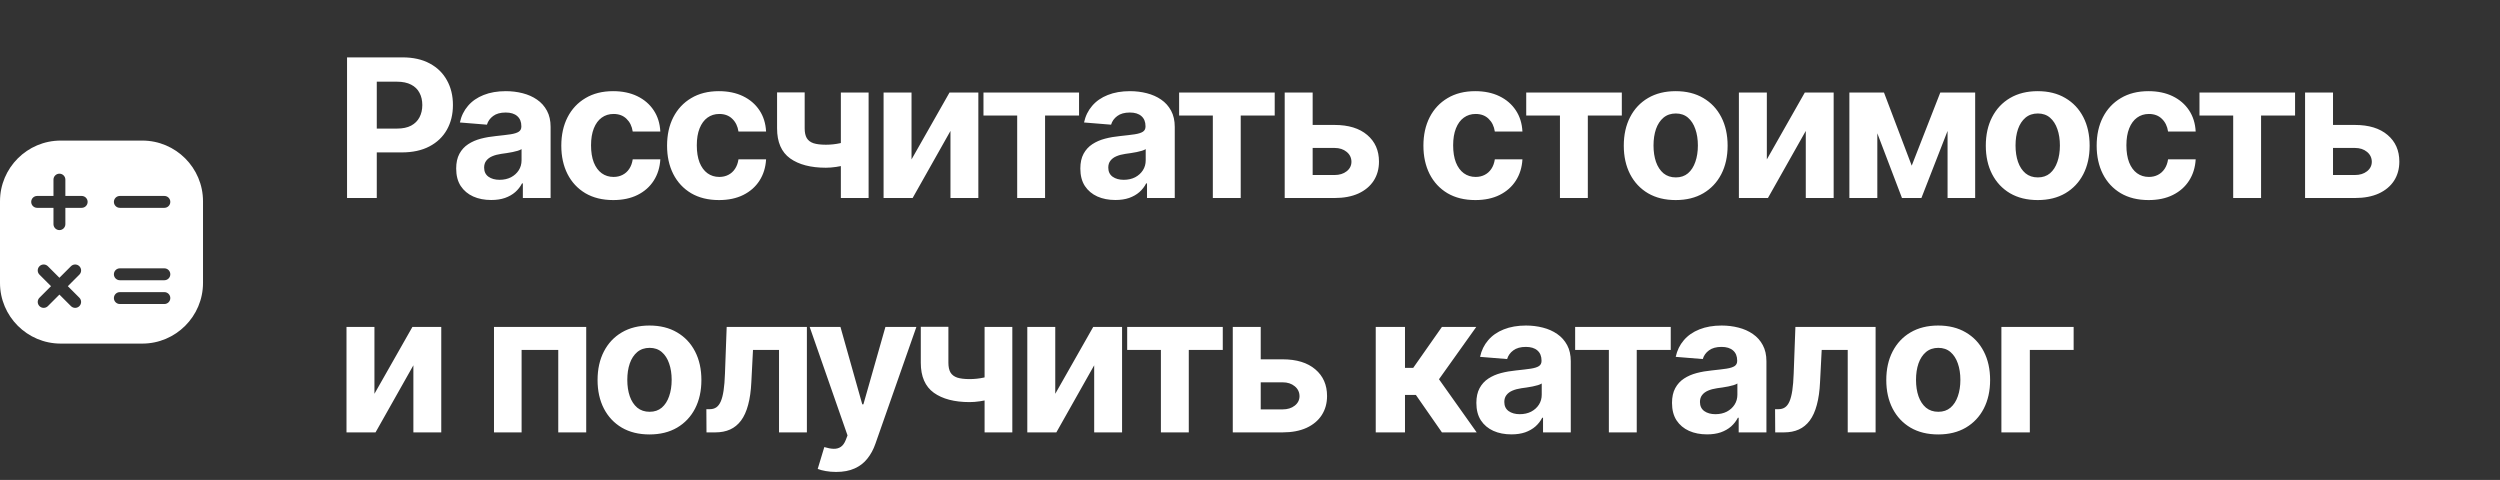
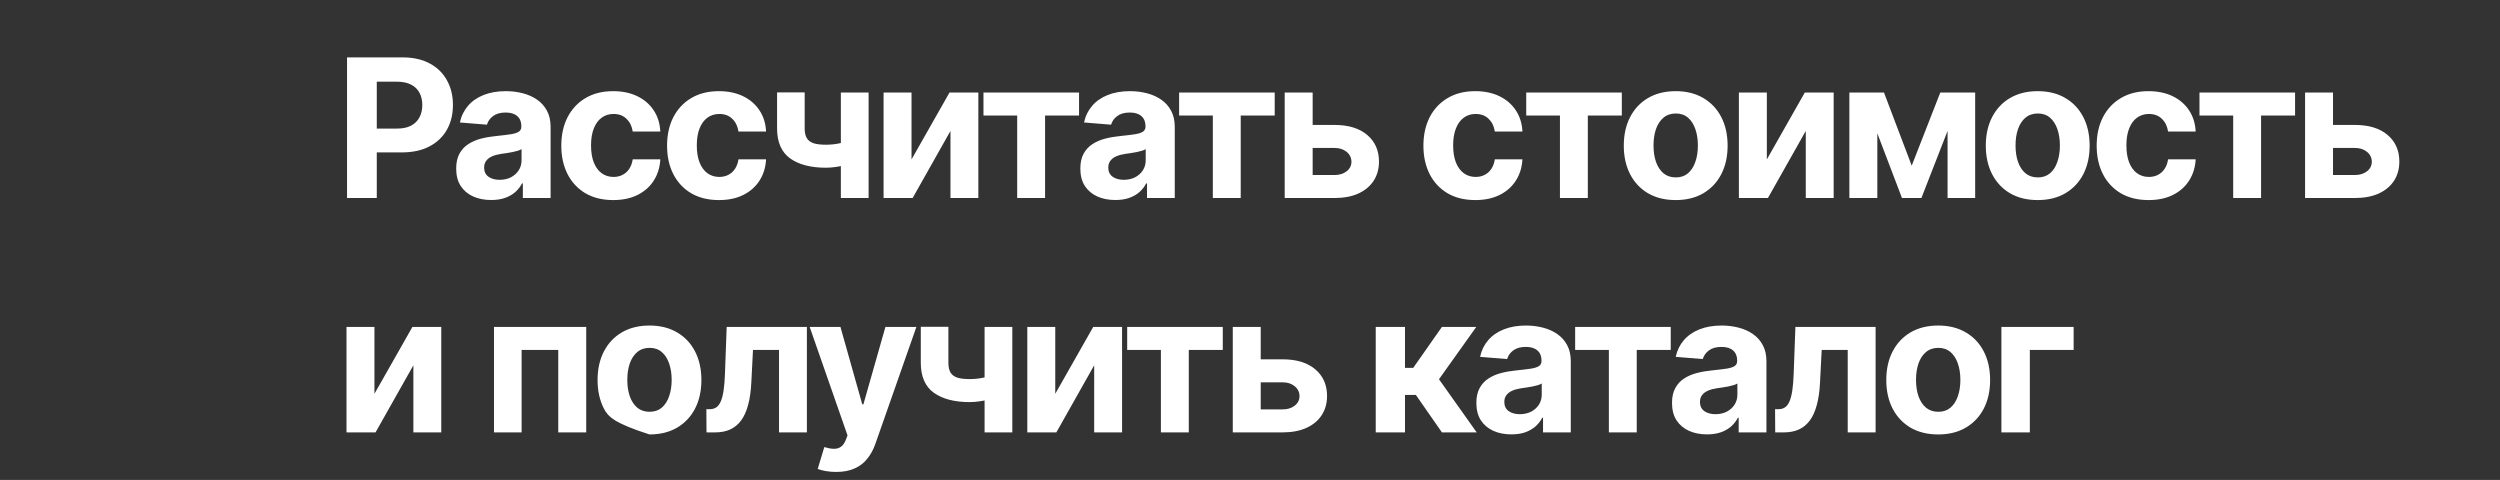
<svg xmlns="http://www.w3.org/2000/svg" width="224" height="43" viewBox="0 0 224 43" fill="none">
  <rect x="0" y="0" width="224" height="43" fill="#333333" stroke="none" />
-   <path d="M31.095 17.742V5.141H36.066C37.022 5.141 37.836 5.324 38.509 5.689C39.182 6.05 39.694 6.552 40.047 7.196C40.404 7.836 40.583 8.574 40.583 9.411C40.583 10.248 40.402 10.986 40.041 11.626C39.68 12.266 39.157 12.764 38.472 13.121C37.791 13.478 36.967 13.656 35.999 13.656H32.83V11.521H35.568C36.081 11.521 36.503 11.433 36.836 11.257C37.172 11.076 37.422 10.828 37.586 10.512C37.754 10.192 37.839 9.825 37.839 9.411C37.839 8.993 37.754 8.628 37.586 8.316C37.422 8 37.172 7.756 36.836 7.584C36.499 7.407 36.073 7.319 35.556 7.319H33.759V17.742H31.095ZM44.012 17.92C43.409 17.92 42.871 17.816 42.4 17.606C41.928 17.393 41.555 17.079 41.28 16.665C41.009 16.247 40.874 15.726 40.874 15.102C40.874 14.577 40.97 14.136 41.163 13.779C41.356 13.422 41.618 13.135 41.951 12.918C42.283 12.701 42.66 12.537 43.083 12.426C43.509 12.315 43.956 12.237 44.424 12.192C44.974 12.135 45.417 12.081 45.753 12.032C46.089 11.979 46.333 11.901 46.485 11.798C46.637 11.696 46.713 11.544 46.713 11.343V11.306C46.713 10.916 46.59 10.615 46.344 10.402C46.102 10.188 45.757 10.082 45.31 10.082C44.838 10.082 44.463 10.186 44.184 10.395C43.905 10.601 43.721 10.859 43.63 11.171L41.206 10.974C41.329 10.399 41.571 9.903 41.932 9.485C42.293 9.062 42.759 8.738 43.329 8.513C43.903 8.283 44.568 8.168 45.322 8.168C45.847 8.168 46.35 8.23 46.83 8.353C47.314 8.476 47.742 8.667 48.116 8.925C48.493 9.183 48.79 9.516 49.008 9.922C49.225 10.324 49.334 10.806 49.334 11.368V17.742H46.848V16.431H46.774C46.623 16.727 46.419 16.987 46.165 17.213C45.911 17.434 45.605 17.608 45.248 17.735C44.892 17.859 44.479 17.92 44.012 17.92ZM44.762 16.111C45.148 16.111 45.488 16.035 45.784 15.884C46.079 15.728 46.311 15.518 46.479 15.256C46.647 14.993 46.731 14.696 46.731 14.364V13.361C46.649 13.414 46.536 13.464 46.393 13.509C46.253 13.55 46.096 13.589 45.919 13.626C45.743 13.658 45.566 13.689 45.39 13.718C45.214 13.742 45.054 13.765 44.91 13.786C44.602 13.831 44.334 13.902 44.104 14.001C43.874 14.099 43.696 14.233 43.569 14.401C43.442 14.565 43.378 14.77 43.378 15.016C43.378 15.373 43.507 15.646 43.766 15.834C44.028 16.019 44.36 16.111 44.762 16.111ZM54.944 17.926C53.976 17.926 53.144 17.721 52.446 17.311C51.753 16.897 51.22 16.323 50.846 15.588C50.477 14.854 50.293 14.009 50.293 13.053C50.293 12.085 50.479 11.236 50.853 10.506C51.23 9.772 51.765 9.2 52.459 8.79C53.152 8.375 53.976 8.168 54.932 8.168C55.756 8.168 56.478 8.318 57.098 8.617C57.717 8.917 58.207 9.337 58.568 9.879C58.929 10.42 59.128 11.056 59.165 11.786H56.691C56.622 11.314 56.437 10.935 56.138 10.648C55.843 10.357 55.455 10.211 54.975 10.211C54.569 10.211 54.214 10.322 53.91 10.543C53.611 10.761 53.377 11.078 53.209 11.497C53.041 11.915 52.957 12.422 52.957 13.017C52.957 13.619 53.039 14.132 53.203 14.555C53.371 14.977 53.607 15.299 53.91 15.521C54.214 15.742 54.569 15.853 54.975 15.853C55.274 15.853 55.543 15.791 55.781 15.668C56.023 15.545 56.222 15.367 56.378 15.133C56.538 14.895 56.642 14.61 56.691 14.278H59.165C59.124 15 58.927 15.635 58.574 16.185C58.226 16.731 57.744 17.157 57.128 17.465C56.513 17.773 55.785 17.926 54.944 17.926ZM64.42 17.926C63.452 17.926 62.619 17.721 61.922 17.311C61.229 16.897 60.696 16.323 60.322 15.588C59.953 14.854 59.769 14.009 59.769 13.053C59.769 12.085 59.955 11.236 60.328 10.506C60.706 9.772 61.241 9.2 61.934 8.79C62.627 8.375 63.452 8.168 64.408 8.168C65.232 8.168 65.954 8.318 66.573 8.617C67.193 8.917 67.683 9.337 68.044 9.879C68.405 10.42 68.604 11.056 68.641 11.786H66.167C66.097 11.314 65.913 10.935 65.614 10.648C65.318 10.357 64.931 10.211 64.451 10.211C64.045 10.211 63.69 10.322 63.386 10.543C63.087 10.761 62.853 11.078 62.685 11.497C62.517 11.915 62.433 12.422 62.433 13.017C62.433 13.619 62.515 14.132 62.679 14.555C62.847 14.977 63.083 15.299 63.386 15.521C63.69 15.742 64.045 15.853 64.451 15.853C64.75 15.853 65.019 15.791 65.257 15.668C65.499 15.545 65.698 15.367 65.853 15.133C66.013 14.895 66.118 14.61 66.167 14.278H68.641C68.6 15 68.403 15.635 68.05 16.185C67.701 16.731 67.219 17.157 66.604 17.465C65.989 17.773 65.261 17.926 64.42 17.926ZM77.827 8.291V17.742H75.341V8.291H77.827ZM76.615 12.438V14.505C76.414 14.596 76.164 14.682 75.865 14.764C75.565 14.842 75.251 14.905 74.923 14.955C74.595 15.004 74.287 15.028 74 15.028C72.643 15.028 71.574 14.749 70.795 14.192C70.015 13.63 69.626 12.733 69.626 11.503V8.279H72.099V11.503C72.099 11.868 72.161 12.157 72.284 12.37C72.411 12.584 72.612 12.738 72.887 12.832C73.166 12.922 73.537 12.967 74 12.967C74.431 12.967 74.853 12.922 75.268 12.832C75.682 12.742 76.131 12.61 76.615 12.438ZM81.673 14.284L85.076 8.291H87.66V17.742H85.162V11.731L81.772 17.742H79.169V8.291H81.673V14.284ZM88.119 10.352V8.291H96.683V10.352H93.638V17.742H91.14V10.352H88.119ZM99.936 17.92C99.333 17.92 98.795 17.816 98.324 17.606C97.852 17.393 97.479 17.079 97.204 16.665C96.933 16.247 96.798 15.726 96.798 15.102C96.798 14.577 96.894 14.136 97.087 13.779C97.28 13.422 97.542 13.135 97.875 12.918C98.207 12.701 98.584 12.537 99.007 12.426C99.433 12.315 99.88 12.237 100.348 12.192C100.898 12.135 101.341 12.081 101.677 12.032C102.013 11.979 102.257 11.901 102.409 11.798C102.561 11.696 102.637 11.544 102.637 11.343V11.306C102.637 10.916 102.514 10.615 102.268 10.402C102.026 10.188 101.681 10.082 101.234 10.082C100.762 10.082 100.387 10.186 100.108 10.395C99.829 10.601 99.644 10.859 99.554 11.171L97.13 10.974C97.253 10.399 97.495 9.903 97.856 9.485C98.217 9.062 98.683 8.738 99.253 8.513C99.827 8.283 100.491 8.168 101.246 8.168C101.771 8.168 102.274 8.23 102.754 8.353C103.238 8.476 103.666 8.667 104.04 8.925C104.417 9.183 104.714 9.516 104.932 9.922C105.149 10.324 105.258 10.806 105.258 11.368V17.742H102.772V16.431H102.698C102.546 16.727 102.343 16.987 102.089 17.213C101.835 17.434 101.529 17.608 101.172 17.735C100.816 17.859 100.403 17.92 99.936 17.92ZM100.686 16.111C101.072 16.111 101.412 16.035 101.708 15.884C102.003 15.728 102.235 15.518 102.403 15.256C102.571 14.993 102.655 14.696 102.655 14.364V13.361C102.573 13.414 102.46 13.464 102.317 13.509C102.177 13.55 102.019 13.589 101.843 13.626C101.667 13.658 101.49 13.689 101.314 13.718C101.138 13.742 100.978 13.765 100.834 13.786C100.526 13.831 100.258 13.902 100.028 14.001C99.798 14.099 99.62 14.233 99.493 14.401C99.365 14.565 99.302 14.77 99.302 15.016C99.302 15.373 99.431 15.646 99.69 15.834C99.952 16.019 100.284 16.111 100.686 16.111ZM105.649 10.352V8.291H114.214V10.352H111.168V17.742H108.67V10.352H105.649ZM116.752 11.195H119.576C120.827 11.195 121.804 11.495 122.505 12.094C123.206 12.688 123.557 13.484 123.557 14.481C123.557 15.129 123.399 15.699 123.083 16.191C122.767 16.679 122.312 17.061 121.717 17.336C121.123 17.606 120.409 17.742 119.576 17.742H115.109V8.291H117.614V15.681H119.576C120.015 15.681 120.376 15.57 120.659 15.348C120.942 15.127 121.086 14.844 121.09 14.499C121.086 14.134 120.942 13.837 120.659 13.607C120.376 13.373 120.015 13.256 119.576 13.256H116.752V11.195ZM132.189 17.926C131.221 17.926 130.388 17.721 129.691 17.311C128.998 16.897 128.465 16.323 128.091 15.588C127.722 14.854 127.538 14.009 127.538 13.053C127.538 12.085 127.724 11.236 128.098 10.506C128.475 9.772 129.01 9.2 129.703 8.79C130.397 8.375 131.221 8.168 132.177 8.168C133.001 8.168 133.723 8.318 134.342 8.617C134.962 8.917 135.452 9.337 135.813 9.879C136.174 10.42 136.373 11.056 136.41 11.786H133.936C133.867 11.314 133.682 10.935 133.383 10.648C133.087 10.357 132.7 10.211 132.22 10.211C131.814 10.211 131.459 10.322 131.155 10.543C130.856 10.761 130.622 11.078 130.454 11.497C130.286 11.915 130.202 12.422 130.202 13.017C130.202 13.619 130.284 14.132 130.448 14.555C130.616 14.977 130.852 15.299 131.155 15.521C131.459 15.742 131.814 15.853 132.22 15.853C132.519 15.853 132.788 15.791 133.026 15.668C133.268 15.545 133.467 15.367 133.623 15.133C133.783 14.895 133.887 14.61 133.936 14.278H136.41C136.369 15 136.172 15.635 135.819 16.185C135.47 16.731 134.988 17.157 134.373 17.465C133.758 17.773 133.03 17.926 132.189 17.926ZM136.75 10.352V8.291H145.315V10.352H142.269V17.742H139.771V10.352H136.75ZM150.142 17.926C149.187 17.926 148.36 17.723 147.663 17.317C146.97 16.907 146.434 16.337 146.057 15.607C145.68 14.873 145.491 14.021 145.491 13.053C145.491 12.077 145.68 11.224 146.057 10.494C146.434 9.76 146.97 9.19 147.663 8.783C148.36 8.373 149.187 8.168 150.142 8.168C151.098 8.168 151.922 8.373 152.616 8.783C153.313 9.19 153.85 9.76 154.228 10.494C154.605 11.224 154.794 12.077 154.794 13.053C154.794 14.021 154.605 14.873 154.228 15.607C153.85 16.337 153.313 16.907 152.616 17.317C151.922 17.723 151.098 17.926 150.142 17.926ZM150.155 15.896C150.589 15.896 150.952 15.773 151.244 15.527C151.535 15.277 151.754 14.936 151.902 14.505C152.054 14.075 152.13 13.585 152.13 13.035C152.13 12.485 152.054 11.995 151.902 11.564C151.754 11.134 151.535 10.793 151.244 10.543C150.952 10.293 150.589 10.168 150.155 10.168C149.716 10.168 149.347 10.293 149.047 10.543C148.752 10.793 148.528 11.134 148.376 11.564C148.229 11.995 148.155 12.485 148.155 13.035C148.155 13.585 148.229 14.075 148.376 14.505C148.528 14.936 148.752 15.277 149.047 15.527C149.347 15.773 149.716 15.896 150.155 15.896ZM158.309 14.284L161.711 8.291H164.296V17.742H161.798V11.731L158.407 17.742H155.805V8.291H158.309V14.284ZM171.29 14.844L173.85 8.291H175.843L172.158 17.742H170.417L166.817 8.291H168.805L171.29 14.844ZM168.208 8.291V17.742H165.704V8.291H168.208ZM174.502 17.742V8.291H176.975V17.742H174.502ZM182.579 17.926C181.624 17.926 180.797 17.723 180.1 17.317C179.407 16.907 178.872 16.337 178.494 15.607C178.117 14.873 177.928 14.021 177.928 13.053C177.928 12.077 178.117 11.224 178.494 10.494C178.872 9.76 179.407 9.19 180.1 8.783C180.797 8.373 181.624 8.168 182.579 8.168C183.535 8.168 184.36 8.373 185.053 8.783C185.75 9.19 186.287 9.76 186.665 10.494C187.042 11.224 187.231 12.077 187.231 13.053C187.231 14.021 187.042 14.873 186.665 15.607C186.287 16.337 185.75 16.907 185.053 17.317C184.36 17.723 183.535 17.926 182.579 17.926ZM182.592 15.896C183.027 15.896 183.39 15.773 183.681 15.527C183.972 15.277 184.191 14.936 184.339 14.505C184.491 14.075 184.567 13.585 184.567 13.035C184.567 12.485 184.491 11.995 184.339 11.564C184.191 11.134 183.972 10.793 183.681 10.543C183.39 10.293 183.027 10.168 182.592 10.168C182.153 10.168 181.784 10.293 181.484 10.543C181.189 10.793 180.965 11.134 180.814 11.564C180.666 11.995 180.592 12.485 180.592 13.035C180.592 13.585 180.666 14.075 180.814 14.505C180.965 14.936 181.189 15.277 181.484 15.527C181.784 15.773 182.153 15.896 182.592 15.896ZM192.512 17.926C191.544 17.926 190.711 17.721 190.014 17.311C189.321 16.897 188.788 16.323 188.414 15.588C188.045 14.854 187.861 14.009 187.861 13.053C187.861 12.085 188.047 11.236 188.421 10.506C188.798 9.772 189.333 9.2 190.026 8.79C190.72 8.375 191.544 8.168 192.5 8.168C193.324 8.168 194.046 8.318 194.666 8.617C195.285 8.917 195.775 9.337 196.136 9.879C196.497 10.42 196.696 11.056 196.733 11.786H194.259C194.19 11.314 194.005 10.935 193.706 10.648C193.41 10.357 193.023 10.211 192.543 10.211C192.137 10.211 191.782 10.322 191.478 10.543C191.179 10.761 190.945 11.078 190.777 11.497C190.609 11.915 190.525 12.422 190.525 13.017C190.525 13.619 190.607 14.132 190.771 14.555C190.939 14.977 191.175 15.299 191.478 15.521C191.782 15.742 192.137 15.853 192.543 15.853C192.842 15.853 193.111 15.791 193.349 15.668C193.591 15.545 193.79 15.367 193.946 15.133C194.106 14.895 194.21 14.61 194.259 14.278H196.733C196.692 15 196.495 15.635 196.142 16.185C195.793 16.731 195.312 17.157 194.696 17.465C194.081 17.773 193.353 17.926 192.512 17.926ZM197.073 10.352V8.291H205.638V10.352H202.592V17.742H200.094V10.352H197.073ZM208.177 11.195H211.001C212.252 11.195 213.228 11.495 213.929 12.094C214.631 12.688 214.981 13.484 214.981 14.481C214.981 15.129 214.823 15.699 214.508 16.191C214.192 16.679 213.736 17.061 213.142 17.336C212.547 17.606 211.833 17.742 211.001 17.742H206.534V8.291H209.038V15.681H211.001C211.439 15.681 211.8 15.57 212.083 15.348C212.366 15.127 212.51 14.844 212.514 14.499C212.51 14.134 212.366 13.837 212.083 13.607C211.8 13.373 211.439 13.256 211.001 13.256H208.177V11.195ZM33.55 35.284L36.953 29.291H39.537V38.742H37.039V32.731L33.648 38.742H31.046V29.291H33.55V35.284ZM44.262 38.742V29.291H52.525V38.742H50.02V31.352H46.735V38.742H44.262ZM58.193 38.926C57.238 38.926 56.411 38.723 55.714 38.317C55.021 37.907 54.486 37.337 54.108 36.607C53.731 35.873 53.542 35.021 53.542 34.053C53.542 33.077 53.731 32.224 54.108 31.494C54.486 30.76 55.021 30.189 55.714 29.783C56.411 29.373 57.238 29.168 58.193 29.168C59.149 29.168 59.974 29.373 60.667 29.783C61.364 30.189 61.901 30.76 62.279 31.494C62.656 32.224 62.845 33.077 62.845 34.053C62.845 35.021 62.656 35.873 62.279 36.607C61.901 37.337 61.364 37.907 60.667 38.317C59.974 38.723 59.149 38.926 58.193 38.926ZM58.206 36.896C58.641 36.896 59.004 36.773 59.295 36.527C59.586 36.276 59.805 35.936 59.953 35.505C60.105 35.075 60.181 34.585 60.181 34.035C60.181 33.485 60.105 32.995 59.953 32.564C59.805 32.134 59.586 31.793 59.295 31.543C59.004 31.293 58.641 31.168 58.206 31.168C57.767 31.168 57.398 31.293 57.098 31.543C56.803 31.793 56.579 32.134 56.428 32.564C56.28 32.995 56.206 33.485 56.206 34.035C56.206 34.585 56.28 35.075 56.428 35.505C56.579 35.936 56.803 36.276 57.098 36.527C57.398 36.773 57.767 36.896 58.206 36.896ZM63.302 38.742L63.29 36.662H63.604C63.825 36.662 64.016 36.609 64.176 36.502C64.34 36.391 64.475 36.213 64.582 35.967C64.689 35.721 64.773 35.395 64.834 34.989C64.896 34.578 64.937 34.074 64.957 33.475L65.111 29.291H72.297V38.742H69.8V31.352H67.468L67.32 34.238C67.283 35.03 67.187 35.711 67.031 36.281C66.879 36.851 66.668 37.318 66.397 37.683C66.126 38.044 65.8 38.311 65.419 38.483C65.037 38.656 64.594 38.742 64.09 38.742H63.302ZM74.916 42.286C74.584 42.286 74.272 42.259 73.981 42.206C73.694 42.156 73.456 42.093 73.267 42.015L73.858 40.058C74.165 40.153 74.442 40.204 74.689 40.212C74.939 40.22 75.154 40.163 75.335 40.04C75.519 39.917 75.669 39.708 75.784 39.412L75.938 39.012L72.547 29.291H75.304L77.26 36.231H77.359L79.334 29.291H82.109L78.436 39.763C78.259 40.272 78.019 40.715 77.716 41.092C77.416 41.474 77.037 41.767 76.577 41.972C76.118 42.181 75.564 42.286 74.916 42.286ZM90.704 29.291V38.742H88.219V29.291H90.704ZM89.492 33.438V35.505C89.291 35.596 89.041 35.682 88.742 35.764C88.442 35.842 88.129 35.905 87.8 35.955C87.472 36.004 87.165 36.028 86.878 36.028C85.52 36.028 84.451 35.749 83.672 35.192C82.893 34.63 82.503 33.733 82.503 32.503V29.279H84.976V32.503C84.976 32.868 85.038 33.157 85.161 33.37C85.288 33.584 85.489 33.737 85.764 33.832C86.043 33.922 86.414 33.967 86.878 33.967C87.308 33.967 87.731 33.922 88.145 33.832C88.559 33.742 89.008 33.61 89.492 33.438ZM94.551 35.284L97.953 29.291H100.537V38.742H98.039V32.731L94.649 38.742H92.046V29.291H94.551V35.284ZM100.996 31.352V29.291H109.561V31.352H106.515V38.742H104.017V31.352H100.996ZM112.099 32.195H114.923C116.174 32.195 117.151 32.495 117.852 33.094C118.553 33.688 118.904 34.484 118.904 35.481C118.904 36.129 118.746 36.699 118.43 37.191C118.115 37.679 117.659 38.061 117.064 38.336C116.47 38.606 115.756 38.742 114.923 38.742H110.457V29.291H112.961V36.681H114.923C115.362 36.681 115.723 36.57 116.006 36.348C116.289 36.127 116.433 35.844 116.437 35.499C116.433 35.134 116.289 34.837 116.006 34.607C115.723 34.373 115.362 34.256 114.923 34.256H112.099V32.195ZM123.266 38.742V29.291H125.887V32.958H126.626L129.197 29.291H132.274L128.933 33.98L132.311 38.742H129.197L126.865 35.389H125.887V38.742H123.266ZM135.42 38.92C134.817 38.92 134.28 38.816 133.808 38.606C133.336 38.393 132.963 38.079 132.688 37.665C132.417 37.247 132.282 36.726 132.282 36.102C132.282 35.577 132.378 35.136 132.571 34.779C132.764 34.422 133.026 34.135 133.359 33.918C133.691 33.701 134.068 33.537 134.491 33.426C134.917 33.315 135.364 33.237 135.832 33.192C136.382 33.135 136.825 33.081 137.161 33.032C137.497 32.979 137.741 32.901 137.893 32.798C138.045 32.696 138.121 32.544 138.121 32.343V32.306C138.121 31.916 137.998 31.615 137.752 31.402C137.51 31.188 137.165 31.082 136.718 31.082C136.246 31.082 135.871 31.186 135.592 31.395C135.313 31.601 135.129 31.859 135.038 32.171L132.614 31.974C132.737 31.399 132.979 30.903 133.34 30.485C133.701 30.062 134.167 29.738 134.737 29.513C135.311 29.283 135.976 29.168 136.73 29.168C137.255 29.168 137.758 29.23 138.238 29.353C138.722 29.476 139.15 29.666 139.524 29.925C139.901 30.183 140.198 30.516 140.416 30.922C140.633 31.324 140.742 31.806 140.742 32.368V38.742H138.256V37.431H138.182C138.031 37.727 137.828 37.987 137.573 38.213C137.319 38.434 137.013 38.608 136.657 38.736C136.3 38.859 135.887 38.92 135.42 38.92ZM136.17 37.111C136.556 37.111 136.896 37.035 137.192 36.884C137.487 36.728 137.719 36.519 137.887 36.256C138.055 35.993 138.139 35.696 138.139 35.364V34.361C138.057 34.414 137.944 34.464 137.801 34.509C137.661 34.55 137.504 34.589 137.327 34.626C137.151 34.658 136.974 34.689 136.798 34.718C136.622 34.742 136.462 34.765 136.318 34.785C136.011 34.831 135.742 34.902 135.512 35.001C135.282 35.099 135.104 35.233 134.977 35.401C134.85 35.565 134.786 35.77 134.786 36.016C134.786 36.373 134.915 36.646 135.174 36.834C135.436 37.019 135.768 37.111 136.17 37.111ZM141.133 31.352V29.291H149.698V31.352H146.652V38.742H144.154V31.352H141.133ZM152.95 38.92C152.347 38.92 151.81 38.816 151.338 38.606C150.866 38.393 150.493 38.079 150.218 37.665C149.948 37.247 149.812 36.726 149.812 36.102C149.812 35.577 149.909 35.136 150.101 34.779C150.294 34.422 150.557 34.135 150.889 33.918C151.221 33.701 151.599 33.537 152.021 33.426C152.448 33.315 152.895 33.237 153.362 33.192C153.912 33.135 154.355 33.081 154.691 33.032C155.028 32.979 155.272 32.901 155.423 32.798C155.575 32.696 155.651 32.544 155.651 32.343V32.306C155.651 31.916 155.528 31.615 155.282 31.402C155.04 31.188 154.695 31.082 154.248 31.082C153.777 31.082 153.401 31.186 153.122 31.395C152.843 31.601 152.659 31.859 152.569 32.171L150.144 31.974C150.268 31.399 150.51 30.903 150.87 30.485C151.231 30.062 151.697 29.738 152.267 29.513C152.841 29.283 153.506 29.168 154.261 29.168C154.786 29.168 155.288 29.23 155.768 29.353C156.252 29.476 156.681 29.666 157.054 29.925C157.431 30.183 157.729 30.516 157.946 30.922C158.163 31.324 158.272 31.806 158.272 32.368V38.742H155.786V37.431H155.713C155.561 37.727 155.358 37.987 155.104 38.213C154.849 38.434 154.544 38.608 154.187 38.736C153.83 38.859 153.418 38.92 152.95 38.92ZM153.701 37.111C154.086 37.111 154.427 37.035 154.722 36.884C155.017 36.728 155.249 36.519 155.417 36.256C155.585 35.993 155.67 35.696 155.67 35.364V34.361C155.588 34.414 155.475 34.464 155.331 34.509C155.192 34.55 155.034 34.589 154.857 34.626C154.681 34.658 154.505 34.689 154.328 34.718C154.152 34.742 153.992 34.765 153.848 34.785C153.541 34.831 153.272 34.902 153.042 35.001C152.813 35.099 152.634 35.233 152.507 35.401C152.38 35.565 152.316 35.77 152.316 36.016C152.316 36.373 152.446 36.646 152.704 36.834C152.966 37.019 153.299 37.111 153.701 37.111ZM159.059 38.742L159.046 36.662H159.36C159.582 36.662 159.773 36.609 159.932 36.502C160.097 36.391 160.232 36.213 160.339 35.967C160.445 35.721 160.529 35.395 160.591 34.989C160.652 34.578 160.693 34.074 160.714 33.475L160.868 29.291H168.054V38.742H165.556V31.352H163.224L163.076 34.238C163.04 35.03 162.943 35.711 162.787 36.281C162.636 36.851 162.424 37.318 162.154 37.683C161.883 38.044 161.557 38.311 161.175 38.483C160.794 38.656 160.351 38.742 159.846 38.742H159.059ZM173.663 38.926C172.707 38.926 171.881 38.723 171.183 38.317C170.49 37.907 169.955 37.337 169.577 36.607C169.2 35.873 169.011 35.021 169.011 34.053C169.011 33.077 169.2 32.224 169.577 31.494C169.955 30.76 170.49 30.189 171.183 29.783C171.881 29.373 172.707 29.168 173.663 29.168C174.618 29.168 175.443 29.373 176.136 29.783C176.833 30.189 177.371 30.76 177.748 31.494C178.125 32.224 178.314 33.077 178.314 34.053C178.314 35.021 178.125 35.873 177.748 36.607C177.371 37.337 176.833 37.907 176.136 38.317C175.443 38.723 174.618 38.926 173.663 38.926ZM173.675 36.896C174.11 36.896 174.473 36.773 174.764 36.527C175.055 36.276 175.275 35.936 175.422 35.505C175.574 35.075 175.65 34.585 175.65 34.035C175.65 33.485 175.574 32.995 175.422 32.564C175.275 32.134 175.055 31.793 174.764 31.543C174.473 31.293 174.11 31.168 173.675 31.168C173.236 31.168 172.867 31.293 172.568 31.543C172.272 31.793 172.049 32.134 171.897 32.564C171.749 32.995 171.675 33.485 171.675 34.035C171.675 34.585 171.749 35.075 171.897 35.505C172.049 35.936 172.272 36.276 172.568 36.527C172.867 36.773 173.236 36.896 173.675 36.896ZM185.798 29.291V31.352H181.873V38.742H179.325V29.291H185.798Z" fill="white" />
-   <path d="M12.749 12.596H5.441C2.441 12.596 0 15.037 0 18.037V25.346C0 28.346 2.441 30.786 5.441 30.786H12.749C15.749 30.786 18.19 28.346 18.19 25.346V18.037C18.19 15.037 15.749 12.596 12.749 12.596ZM7.111 26.676C7.319 26.884 7.319 27.221 7.111 27.429C7.007 27.533 6.871 27.585 6.735 27.585C6.598 27.585 6.462 27.533 6.358 27.429L5.324 26.395L4.29 27.429C4.186 27.533 4.05 27.585 3.913 27.585C3.777 27.585 3.641 27.533 3.537 27.429C3.329 27.221 3.329 26.884 3.537 26.676L4.571 25.642L3.537 24.608C3.329 24.4 3.329 24.062 3.537 23.854C3.745 23.646 4.082 23.646 4.29 23.854L5.324 24.888L6.358 23.854C6.566 23.646 6.903 23.646 7.111 23.854C7.32 24.062 7.32 24.399 7.111 24.608L6.077 25.642L7.111 26.676ZM7.319 18.622H5.857V20.084C5.857 20.379 5.618 20.617 5.324 20.617C5.03 20.617 4.791 20.379 4.791 20.084V18.622H3.329C3.035 18.622 2.796 18.384 2.796 18.09C2.796 17.795 3.035 17.557 3.329 17.557H4.791V16.094C4.791 15.8 5.03 15.562 5.324 15.562C5.618 15.562 5.857 15.8 5.857 16.094V17.557H7.319C7.613 17.557 7.852 17.795 7.852 18.089C7.852 18.384 7.613 18.622 7.319 18.622ZM14.728 27.24H10.737C10.443 27.24 10.205 27.001 10.205 26.707C10.205 26.413 10.443 26.174 10.737 26.174H14.728C15.022 26.174 15.26 26.413 15.26 26.707C15.26 27.001 15.022 27.24 14.728 27.24ZM14.728 25.109H10.737C10.443 25.109 10.205 24.87 10.205 24.576C10.205 24.282 10.443 24.043 10.737 24.043H14.728C15.022 24.043 15.26 24.282 15.26 24.576C15.26 24.87 15.022 25.109 14.728 25.109ZM14.728 18.622H10.737C10.443 18.622 10.205 18.384 10.205 18.09C10.205 17.795 10.443 17.557 10.737 17.557H14.728C15.022 17.557 15.26 17.795 15.26 18.09C15.26 18.384 15.022 18.622 14.728 18.622Z" fill="white" />
+   <path d="M31.095 17.742V5.141H36.066C37.022 5.141 37.836 5.324 38.509 5.689C39.182 6.05 39.694 6.552 40.047 7.196C40.404 7.836 40.583 8.574 40.583 9.411C40.583 10.248 40.402 10.986 40.041 11.626C39.68 12.266 39.157 12.764 38.472 13.121C37.791 13.478 36.967 13.656 35.999 13.656H32.83V11.521H35.568C36.081 11.521 36.503 11.433 36.836 11.257C37.172 11.076 37.422 10.828 37.586 10.512C37.754 10.192 37.839 9.825 37.839 9.411C37.839 8.993 37.754 8.628 37.586 8.316C37.422 8 37.172 7.756 36.836 7.584C36.499 7.407 36.073 7.319 35.556 7.319H33.759V17.742H31.095ZM44.012 17.92C43.409 17.92 42.871 17.816 42.4 17.606C41.928 17.393 41.555 17.079 41.28 16.665C41.009 16.247 40.874 15.726 40.874 15.102C40.874 14.577 40.97 14.136 41.163 13.779C41.356 13.422 41.618 13.135 41.951 12.918C42.283 12.701 42.66 12.537 43.083 12.426C43.509 12.315 43.956 12.237 44.424 12.192C44.974 12.135 45.417 12.081 45.753 12.032C46.089 11.979 46.333 11.901 46.485 11.798C46.637 11.696 46.713 11.544 46.713 11.343V11.306C46.713 10.916 46.59 10.615 46.344 10.402C46.102 10.188 45.757 10.082 45.31 10.082C44.838 10.082 44.463 10.186 44.184 10.395C43.905 10.601 43.721 10.859 43.63 11.171L41.206 10.974C41.329 10.399 41.571 9.903 41.932 9.485C42.293 9.062 42.759 8.738 43.329 8.513C43.903 8.283 44.568 8.168 45.322 8.168C45.847 8.168 46.35 8.23 46.83 8.353C47.314 8.476 47.742 8.667 48.116 8.925C48.493 9.183 48.79 9.516 49.008 9.922C49.225 10.324 49.334 10.806 49.334 11.368V17.742H46.848V16.431H46.774C46.623 16.727 46.419 16.987 46.165 17.213C45.911 17.434 45.605 17.608 45.248 17.735C44.892 17.859 44.479 17.92 44.012 17.92ZM44.762 16.111C45.148 16.111 45.488 16.035 45.784 15.884C46.079 15.728 46.311 15.518 46.479 15.256C46.647 14.993 46.731 14.696 46.731 14.364V13.361C46.649 13.414 46.536 13.464 46.393 13.509C46.253 13.55 46.096 13.589 45.919 13.626C45.743 13.658 45.566 13.689 45.39 13.718C45.214 13.742 45.054 13.765 44.91 13.786C44.602 13.831 44.334 13.902 44.104 14.001C43.874 14.099 43.696 14.233 43.569 14.401C43.442 14.565 43.378 14.77 43.378 15.016C43.378 15.373 43.507 15.646 43.766 15.834C44.028 16.019 44.36 16.111 44.762 16.111ZM54.944 17.926C53.976 17.926 53.144 17.721 52.446 17.311C51.753 16.897 51.22 16.323 50.846 15.588C50.477 14.854 50.293 14.009 50.293 13.053C50.293 12.085 50.479 11.236 50.853 10.506C51.23 9.772 51.765 9.2 52.459 8.79C53.152 8.375 53.976 8.168 54.932 8.168C55.756 8.168 56.478 8.318 57.098 8.617C57.717 8.917 58.207 9.337 58.568 9.879C58.929 10.42 59.128 11.056 59.165 11.786H56.691C56.622 11.314 56.437 10.935 56.138 10.648C55.843 10.357 55.455 10.211 54.975 10.211C54.569 10.211 54.214 10.322 53.91 10.543C53.611 10.761 53.377 11.078 53.209 11.497C53.041 11.915 52.957 12.422 52.957 13.017C52.957 13.619 53.039 14.132 53.203 14.555C53.371 14.977 53.607 15.299 53.91 15.521C54.214 15.742 54.569 15.853 54.975 15.853C55.274 15.853 55.543 15.791 55.781 15.668C56.023 15.545 56.222 15.367 56.378 15.133C56.538 14.895 56.642 14.61 56.691 14.278H59.165C59.124 15 58.927 15.635 58.574 16.185C58.226 16.731 57.744 17.157 57.128 17.465C56.513 17.773 55.785 17.926 54.944 17.926ZM64.42 17.926C63.452 17.926 62.619 17.721 61.922 17.311C61.229 16.897 60.696 16.323 60.322 15.588C59.953 14.854 59.769 14.009 59.769 13.053C59.769 12.085 59.955 11.236 60.328 10.506C60.706 9.772 61.241 9.2 61.934 8.79C62.627 8.375 63.452 8.168 64.408 8.168C65.232 8.168 65.954 8.318 66.573 8.617C67.193 8.917 67.683 9.337 68.044 9.879C68.405 10.42 68.604 11.056 68.641 11.786H66.167C66.097 11.314 65.913 10.935 65.614 10.648C65.318 10.357 64.931 10.211 64.451 10.211C64.045 10.211 63.69 10.322 63.386 10.543C63.087 10.761 62.853 11.078 62.685 11.497C62.517 11.915 62.433 12.422 62.433 13.017C62.433 13.619 62.515 14.132 62.679 14.555C62.847 14.977 63.083 15.299 63.386 15.521C63.69 15.742 64.045 15.853 64.451 15.853C64.75 15.853 65.019 15.791 65.257 15.668C65.499 15.545 65.698 15.367 65.853 15.133C66.013 14.895 66.118 14.61 66.167 14.278H68.641C68.6 15 68.403 15.635 68.05 16.185C67.701 16.731 67.219 17.157 66.604 17.465C65.989 17.773 65.261 17.926 64.42 17.926ZM77.827 8.291V17.742H75.341V8.291H77.827ZM76.615 12.438V14.505C76.414 14.596 76.164 14.682 75.865 14.764C75.565 14.842 75.251 14.905 74.923 14.955C74.595 15.004 74.287 15.028 74 15.028C72.643 15.028 71.574 14.749 70.795 14.192C70.015 13.63 69.626 12.733 69.626 11.503V8.279H72.099V11.503C72.099 11.868 72.161 12.157 72.284 12.37C72.411 12.584 72.612 12.738 72.887 12.832C73.166 12.922 73.537 12.967 74 12.967C74.431 12.967 74.853 12.922 75.268 12.832C75.682 12.742 76.131 12.61 76.615 12.438ZM81.673 14.284L85.076 8.291H87.66V17.742H85.162V11.731L81.772 17.742H79.169V8.291H81.673V14.284ZM88.119 10.352V8.291H96.683V10.352H93.638V17.742H91.14V10.352H88.119ZM99.936 17.92C99.333 17.92 98.795 17.816 98.324 17.606C97.852 17.393 97.479 17.079 97.204 16.665C96.933 16.247 96.798 15.726 96.798 15.102C96.798 14.577 96.894 14.136 97.087 13.779C97.28 13.422 97.542 13.135 97.875 12.918C98.207 12.701 98.584 12.537 99.007 12.426C99.433 12.315 99.88 12.237 100.348 12.192C100.898 12.135 101.341 12.081 101.677 12.032C102.013 11.979 102.257 11.901 102.409 11.798C102.561 11.696 102.637 11.544 102.637 11.343V11.306C102.637 10.916 102.514 10.615 102.268 10.402C102.026 10.188 101.681 10.082 101.234 10.082C100.762 10.082 100.387 10.186 100.108 10.395C99.829 10.601 99.644 10.859 99.554 11.171L97.13 10.974C97.253 10.399 97.495 9.903 97.856 9.485C98.217 9.062 98.683 8.738 99.253 8.513C99.827 8.283 100.491 8.168 101.246 8.168C101.771 8.168 102.274 8.23 102.754 8.353C103.238 8.476 103.666 8.667 104.04 8.925C104.417 9.183 104.714 9.516 104.932 9.922C105.149 10.324 105.258 10.806 105.258 11.368V17.742H102.772V16.431H102.698C102.546 16.727 102.343 16.987 102.089 17.213C101.835 17.434 101.529 17.608 101.172 17.735C100.816 17.859 100.403 17.92 99.936 17.92ZM100.686 16.111C101.072 16.111 101.412 16.035 101.708 15.884C102.003 15.728 102.235 15.518 102.403 15.256C102.571 14.993 102.655 14.696 102.655 14.364V13.361C102.573 13.414 102.46 13.464 102.317 13.509C102.177 13.55 102.019 13.589 101.843 13.626C101.667 13.658 101.49 13.689 101.314 13.718C101.138 13.742 100.978 13.765 100.834 13.786C100.526 13.831 100.258 13.902 100.028 14.001C99.798 14.099 99.62 14.233 99.493 14.401C99.365 14.565 99.302 14.77 99.302 15.016C99.302 15.373 99.431 15.646 99.69 15.834C99.952 16.019 100.284 16.111 100.686 16.111ZM105.649 10.352V8.291H114.214V10.352H111.168V17.742H108.67V10.352H105.649ZM116.752 11.195H119.576C120.827 11.195 121.804 11.495 122.505 12.094C123.206 12.688 123.557 13.484 123.557 14.481C123.557 15.129 123.399 15.699 123.083 16.191C122.767 16.679 122.312 17.061 121.717 17.336C121.123 17.606 120.409 17.742 119.576 17.742H115.109V8.291H117.614V15.681H119.576C120.015 15.681 120.376 15.57 120.659 15.348C120.942 15.127 121.086 14.844 121.09 14.499C121.086 14.134 120.942 13.837 120.659 13.607C120.376 13.373 120.015 13.256 119.576 13.256H116.752V11.195ZM132.189 17.926C131.221 17.926 130.388 17.721 129.691 17.311C128.998 16.897 128.465 16.323 128.091 15.588C127.722 14.854 127.538 14.009 127.538 13.053C127.538 12.085 127.724 11.236 128.098 10.506C128.475 9.772 129.01 9.2 129.703 8.79C130.397 8.375 131.221 8.168 132.177 8.168C133.001 8.168 133.723 8.318 134.342 8.617C134.962 8.917 135.452 9.337 135.813 9.879C136.174 10.42 136.373 11.056 136.41 11.786H133.936C133.867 11.314 133.682 10.935 133.383 10.648C133.087 10.357 132.7 10.211 132.22 10.211C131.814 10.211 131.459 10.322 131.155 10.543C130.856 10.761 130.622 11.078 130.454 11.497C130.286 11.915 130.202 12.422 130.202 13.017C130.202 13.619 130.284 14.132 130.448 14.555C130.616 14.977 130.852 15.299 131.155 15.521C131.459 15.742 131.814 15.853 132.22 15.853C132.519 15.853 132.788 15.791 133.026 15.668C133.268 15.545 133.467 15.367 133.623 15.133C133.783 14.895 133.887 14.61 133.936 14.278H136.41C136.369 15 136.172 15.635 135.819 16.185C135.47 16.731 134.988 17.157 134.373 17.465C133.758 17.773 133.03 17.926 132.189 17.926ZM136.75 10.352V8.291H145.315V10.352H142.269V17.742H139.771V10.352H136.75ZM150.142 17.926C149.187 17.926 148.36 17.723 147.663 17.317C146.97 16.907 146.434 16.337 146.057 15.607C145.68 14.873 145.491 14.021 145.491 13.053C145.491 12.077 145.68 11.224 146.057 10.494C146.434 9.76 146.97 9.19 147.663 8.783C148.36 8.373 149.187 8.168 150.142 8.168C151.098 8.168 151.922 8.373 152.616 8.783C153.313 9.19 153.85 9.76 154.228 10.494C154.605 11.224 154.794 12.077 154.794 13.053C154.794 14.021 154.605 14.873 154.228 15.607C153.85 16.337 153.313 16.907 152.616 17.317C151.922 17.723 151.098 17.926 150.142 17.926ZM150.155 15.896C150.589 15.896 150.952 15.773 151.244 15.527C151.535 15.277 151.754 14.936 151.902 14.505C152.054 14.075 152.13 13.585 152.13 13.035C152.13 12.485 152.054 11.995 151.902 11.564C151.754 11.134 151.535 10.793 151.244 10.543C150.952 10.293 150.589 10.168 150.155 10.168C149.716 10.168 149.347 10.293 149.047 10.543C148.752 10.793 148.528 11.134 148.376 11.564C148.229 11.995 148.155 12.485 148.155 13.035C148.155 13.585 148.229 14.075 148.376 14.505C148.528 14.936 148.752 15.277 149.047 15.527C149.347 15.773 149.716 15.896 150.155 15.896ZM158.309 14.284L161.711 8.291H164.296V17.742H161.798V11.731L158.407 17.742H155.805V8.291H158.309V14.284ZM171.29 14.844L173.85 8.291H175.843L172.158 17.742H170.417L166.817 8.291H168.805L171.29 14.844ZM168.208 8.291V17.742H165.704V8.291H168.208ZM174.502 17.742V8.291H176.975V17.742H174.502ZM182.579 17.926C181.624 17.926 180.797 17.723 180.1 17.317C179.407 16.907 178.872 16.337 178.494 15.607C178.117 14.873 177.928 14.021 177.928 13.053C177.928 12.077 178.117 11.224 178.494 10.494C178.872 9.76 179.407 9.19 180.1 8.783C180.797 8.373 181.624 8.168 182.579 8.168C183.535 8.168 184.36 8.373 185.053 8.783C185.75 9.19 186.287 9.76 186.665 10.494C187.042 11.224 187.231 12.077 187.231 13.053C187.231 14.021 187.042 14.873 186.665 15.607C186.287 16.337 185.75 16.907 185.053 17.317C184.36 17.723 183.535 17.926 182.579 17.926ZM182.592 15.896C183.027 15.896 183.39 15.773 183.681 15.527C183.972 15.277 184.191 14.936 184.339 14.505C184.491 14.075 184.567 13.585 184.567 13.035C184.567 12.485 184.491 11.995 184.339 11.564C184.191 11.134 183.972 10.793 183.681 10.543C183.39 10.293 183.027 10.168 182.592 10.168C182.153 10.168 181.784 10.293 181.484 10.543C181.189 10.793 180.965 11.134 180.814 11.564C180.666 11.995 180.592 12.485 180.592 13.035C180.592 13.585 180.666 14.075 180.814 14.505C180.965 14.936 181.189 15.277 181.484 15.527C181.784 15.773 182.153 15.896 182.592 15.896ZM192.512 17.926C191.544 17.926 190.711 17.721 190.014 17.311C189.321 16.897 188.788 16.323 188.414 15.588C188.045 14.854 187.861 14.009 187.861 13.053C187.861 12.085 188.047 11.236 188.421 10.506C188.798 9.772 189.333 9.2 190.026 8.79C190.72 8.375 191.544 8.168 192.5 8.168C193.324 8.168 194.046 8.318 194.666 8.617C195.285 8.917 195.775 9.337 196.136 9.879C196.497 10.42 196.696 11.056 196.733 11.786H194.259C194.19 11.314 194.005 10.935 193.706 10.648C193.41 10.357 193.023 10.211 192.543 10.211C192.137 10.211 191.782 10.322 191.478 10.543C191.179 10.761 190.945 11.078 190.777 11.497C190.609 11.915 190.525 12.422 190.525 13.017C190.525 13.619 190.607 14.132 190.771 14.555C190.939 14.977 191.175 15.299 191.478 15.521C191.782 15.742 192.137 15.853 192.543 15.853C192.842 15.853 193.111 15.791 193.349 15.668C193.591 15.545 193.79 15.367 193.946 15.133C194.106 14.895 194.21 14.61 194.259 14.278H196.733C196.692 15 196.495 15.635 196.142 16.185C195.793 16.731 195.312 17.157 194.696 17.465C194.081 17.773 193.353 17.926 192.512 17.926ZM197.073 10.352V8.291H205.638V10.352H202.592V17.742H200.094V10.352H197.073ZM208.177 11.195H211.001C212.252 11.195 213.228 11.495 213.929 12.094C214.631 12.688 214.981 13.484 214.981 14.481C214.981 15.129 214.823 15.699 214.508 16.191C214.192 16.679 213.736 17.061 213.142 17.336C212.547 17.606 211.833 17.742 211.001 17.742H206.534V8.291H209.038V15.681H211.001C211.439 15.681 211.8 15.57 212.083 15.348C212.366 15.127 212.51 14.844 212.514 14.499C212.51 14.134 212.366 13.837 212.083 13.607C211.8 13.373 211.439 13.256 211.001 13.256H208.177V11.195ZM33.55 35.284L36.953 29.291H39.537V38.742H37.039V32.731L33.648 38.742H31.046V29.291H33.55V35.284ZM44.262 38.742V29.291H52.525V38.742H50.02V31.352H46.735V38.742H44.262ZM58.193 38.926C55.021 37.907 54.486 37.337 54.108 36.607C53.731 35.873 53.542 35.021 53.542 34.053C53.542 33.077 53.731 32.224 54.108 31.494C54.486 30.76 55.021 30.189 55.714 29.783C56.411 29.373 57.238 29.168 58.193 29.168C59.149 29.168 59.974 29.373 60.667 29.783C61.364 30.189 61.901 30.76 62.279 31.494C62.656 32.224 62.845 33.077 62.845 34.053C62.845 35.021 62.656 35.873 62.279 36.607C61.901 37.337 61.364 37.907 60.667 38.317C59.974 38.723 59.149 38.926 58.193 38.926ZM58.206 36.896C58.641 36.896 59.004 36.773 59.295 36.527C59.586 36.276 59.805 35.936 59.953 35.505C60.105 35.075 60.181 34.585 60.181 34.035C60.181 33.485 60.105 32.995 59.953 32.564C59.805 32.134 59.586 31.793 59.295 31.543C59.004 31.293 58.641 31.168 58.206 31.168C57.767 31.168 57.398 31.293 57.098 31.543C56.803 31.793 56.579 32.134 56.428 32.564C56.28 32.995 56.206 33.485 56.206 34.035C56.206 34.585 56.28 35.075 56.428 35.505C56.579 35.936 56.803 36.276 57.098 36.527C57.398 36.773 57.767 36.896 58.206 36.896ZM63.302 38.742L63.29 36.662H63.604C63.825 36.662 64.016 36.609 64.176 36.502C64.34 36.391 64.475 36.213 64.582 35.967C64.689 35.721 64.773 35.395 64.834 34.989C64.896 34.578 64.937 34.074 64.957 33.475L65.111 29.291H72.297V38.742H69.8V31.352H67.468L67.32 34.238C67.283 35.03 67.187 35.711 67.031 36.281C66.879 36.851 66.668 37.318 66.397 37.683C66.126 38.044 65.8 38.311 65.419 38.483C65.037 38.656 64.594 38.742 64.09 38.742H63.302ZM74.916 42.286C74.584 42.286 74.272 42.259 73.981 42.206C73.694 42.156 73.456 42.093 73.267 42.015L73.858 40.058C74.165 40.153 74.442 40.204 74.689 40.212C74.939 40.22 75.154 40.163 75.335 40.04C75.519 39.917 75.669 39.708 75.784 39.412L75.938 39.012L72.547 29.291H75.304L77.26 36.231H77.359L79.334 29.291H82.109L78.436 39.763C78.259 40.272 78.019 40.715 77.716 41.092C77.416 41.474 77.037 41.767 76.577 41.972C76.118 42.181 75.564 42.286 74.916 42.286ZM90.704 29.291V38.742H88.219V29.291H90.704ZM89.492 33.438V35.505C89.291 35.596 89.041 35.682 88.742 35.764C88.442 35.842 88.129 35.905 87.8 35.955C87.472 36.004 87.165 36.028 86.878 36.028C85.52 36.028 84.451 35.749 83.672 35.192C82.893 34.63 82.503 33.733 82.503 32.503V29.279H84.976V32.503C84.976 32.868 85.038 33.157 85.161 33.37C85.288 33.584 85.489 33.737 85.764 33.832C86.043 33.922 86.414 33.967 86.878 33.967C87.308 33.967 87.731 33.922 88.145 33.832C88.559 33.742 89.008 33.61 89.492 33.438ZM94.551 35.284L97.953 29.291H100.537V38.742H98.039V32.731L94.649 38.742H92.046V29.291H94.551V35.284ZM100.996 31.352V29.291H109.561V31.352H106.515V38.742H104.017V31.352H100.996ZM112.099 32.195H114.923C116.174 32.195 117.151 32.495 117.852 33.094C118.553 33.688 118.904 34.484 118.904 35.481C118.904 36.129 118.746 36.699 118.43 37.191C118.115 37.679 117.659 38.061 117.064 38.336C116.47 38.606 115.756 38.742 114.923 38.742H110.457V29.291H112.961V36.681H114.923C115.362 36.681 115.723 36.57 116.006 36.348C116.289 36.127 116.433 35.844 116.437 35.499C116.433 35.134 116.289 34.837 116.006 34.607C115.723 34.373 115.362 34.256 114.923 34.256H112.099V32.195ZM123.266 38.742V29.291H125.887V32.958H126.626L129.197 29.291H132.274L128.933 33.98L132.311 38.742H129.197L126.865 35.389H125.887V38.742H123.266ZM135.42 38.92C134.817 38.92 134.28 38.816 133.808 38.606C133.336 38.393 132.963 38.079 132.688 37.665C132.417 37.247 132.282 36.726 132.282 36.102C132.282 35.577 132.378 35.136 132.571 34.779C132.764 34.422 133.026 34.135 133.359 33.918C133.691 33.701 134.068 33.537 134.491 33.426C134.917 33.315 135.364 33.237 135.832 33.192C136.382 33.135 136.825 33.081 137.161 33.032C137.497 32.979 137.741 32.901 137.893 32.798C138.045 32.696 138.121 32.544 138.121 32.343V32.306C138.121 31.916 137.998 31.615 137.752 31.402C137.51 31.188 137.165 31.082 136.718 31.082C136.246 31.082 135.871 31.186 135.592 31.395C135.313 31.601 135.129 31.859 135.038 32.171L132.614 31.974C132.737 31.399 132.979 30.903 133.34 30.485C133.701 30.062 134.167 29.738 134.737 29.513C135.311 29.283 135.976 29.168 136.73 29.168C137.255 29.168 137.758 29.23 138.238 29.353C138.722 29.476 139.15 29.666 139.524 29.925C139.901 30.183 140.198 30.516 140.416 30.922C140.633 31.324 140.742 31.806 140.742 32.368V38.742H138.256V37.431H138.182C138.031 37.727 137.828 37.987 137.573 38.213C137.319 38.434 137.013 38.608 136.657 38.736C136.3 38.859 135.887 38.92 135.42 38.92ZM136.17 37.111C136.556 37.111 136.896 37.035 137.192 36.884C137.487 36.728 137.719 36.519 137.887 36.256C138.055 35.993 138.139 35.696 138.139 35.364V34.361C138.057 34.414 137.944 34.464 137.801 34.509C137.661 34.55 137.504 34.589 137.327 34.626C137.151 34.658 136.974 34.689 136.798 34.718C136.622 34.742 136.462 34.765 136.318 34.785C136.011 34.831 135.742 34.902 135.512 35.001C135.282 35.099 135.104 35.233 134.977 35.401C134.85 35.565 134.786 35.77 134.786 36.016C134.786 36.373 134.915 36.646 135.174 36.834C135.436 37.019 135.768 37.111 136.17 37.111ZM141.133 31.352V29.291H149.698V31.352H146.652V38.742H144.154V31.352H141.133ZM152.95 38.92C152.347 38.92 151.81 38.816 151.338 38.606C150.866 38.393 150.493 38.079 150.218 37.665C149.948 37.247 149.812 36.726 149.812 36.102C149.812 35.577 149.909 35.136 150.101 34.779C150.294 34.422 150.557 34.135 150.889 33.918C151.221 33.701 151.599 33.537 152.021 33.426C152.448 33.315 152.895 33.237 153.362 33.192C153.912 33.135 154.355 33.081 154.691 33.032C155.028 32.979 155.272 32.901 155.423 32.798C155.575 32.696 155.651 32.544 155.651 32.343V32.306C155.651 31.916 155.528 31.615 155.282 31.402C155.04 31.188 154.695 31.082 154.248 31.082C153.777 31.082 153.401 31.186 153.122 31.395C152.843 31.601 152.659 31.859 152.569 32.171L150.144 31.974C150.268 31.399 150.51 30.903 150.87 30.485C151.231 30.062 151.697 29.738 152.267 29.513C152.841 29.283 153.506 29.168 154.261 29.168C154.786 29.168 155.288 29.23 155.768 29.353C156.252 29.476 156.681 29.666 157.054 29.925C157.431 30.183 157.729 30.516 157.946 30.922C158.163 31.324 158.272 31.806 158.272 32.368V38.742H155.786V37.431H155.713C155.561 37.727 155.358 37.987 155.104 38.213C154.849 38.434 154.544 38.608 154.187 38.736C153.83 38.859 153.418 38.92 152.95 38.92ZM153.701 37.111C154.086 37.111 154.427 37.035 154.722 36.884C155.017 36.728 155.249 36.519 155.417 36.256C155.585 35.993 155.67 35.696 155.67 35.364V34.361C155.588 34.414 155.475 34.464 155.331 34.509C155.192 34.55 155.034 34.589 154.857 34.626C154.681 34.658 154.505 34.689 154.328 34.718C154.152 34.742 153.992 34.765 153.848 34.785C153.541 34.831 153.272 34.902 153.042 35.001C152.813 35.099 152.634 35.233 152.507 35.401C152.38 35.565 152.316 35.77 152.316 36.016C152.316 36.373 152.446 36.646 152.704 36.834C152.966 37.019 153.299 37.111 153.701 37.111ZM159.059 38.742L159.046 36.662H159.36C159.582 36.662 159.773 36.609 159.932 36.502C160.097 36.391 160.232 36.213 160.339 35.967C160.445 35.721 160.529 35.395 160.591 34.989C160.652 34.578 160.693 34.074 160.714 33.475L160.868 29.291H168.054V38.742H165.556V31.352H163.224L163.076 34.238C163.04 35.03 162.943 35.711 162.787 36.281C162.636 36.851 162.424 37.318 162.154 37.683C161.883 38.044 161.557 38.311 161.175 38.483C160.794 38.656 160.351 38.742 159.846 38.742H159.059ZM173.663 38.926C172.707 38.926 171.881 38.723 171.183 38.317C170.49 37.907 169.955 37.337 169.577 36.607C169.2 35.873 169.011 35.021 169.011 34.053C169.011 33.077 169.2 32.224 169.577 31.494C169.955 30.76 170.49 30.189 171.183 29.783C171.881 29.373 172.707 29.168 173.663 29.168C174.618 29.168 175.443 29.373 176.136 29.783C176.833 30.189 177.371 30.76 177.748 31.494C178.125 32.224 178.314 33.077 178.314 34.053C178.314 35.021 178.125 35.873 177.748 36.607C177.371 37.337 176.833 37.907 176.136 38.317C175.443 38.723 174.618 38.926 173.663 38.926ZM173.675 36.896C174.11 36.896 174.473 36.773 174.764 36.527C175.055 36.276 175.275 35.936 175.422 35.505C175.574 35.075 175.65 34.585 175.65 34.035C175.65 33.485 175.574 32.995 175.422 32.564C175.275 32.134 175.055 31.793 174.764 31.543C174.473 31.293 174.11 31.168 173.675 31.168C173.236 31.168 172.867 31.293 172.568 31.543C172.272 31.793 172.049 32.134 171.897 32.564C171.749 32.995 171.675 33.485 171.675 34.035C171.675 34.585 171.749 35.075 171.897 35.505C172.049 35.936 172.272 36.276 172.568 36.527C172.867 36.773 173.236 36.896 173.675 36.896ZM185.798 29.291V31.352H181.873V38.742H179.325V29.291H185.798Z" fill="white" />
</svg>